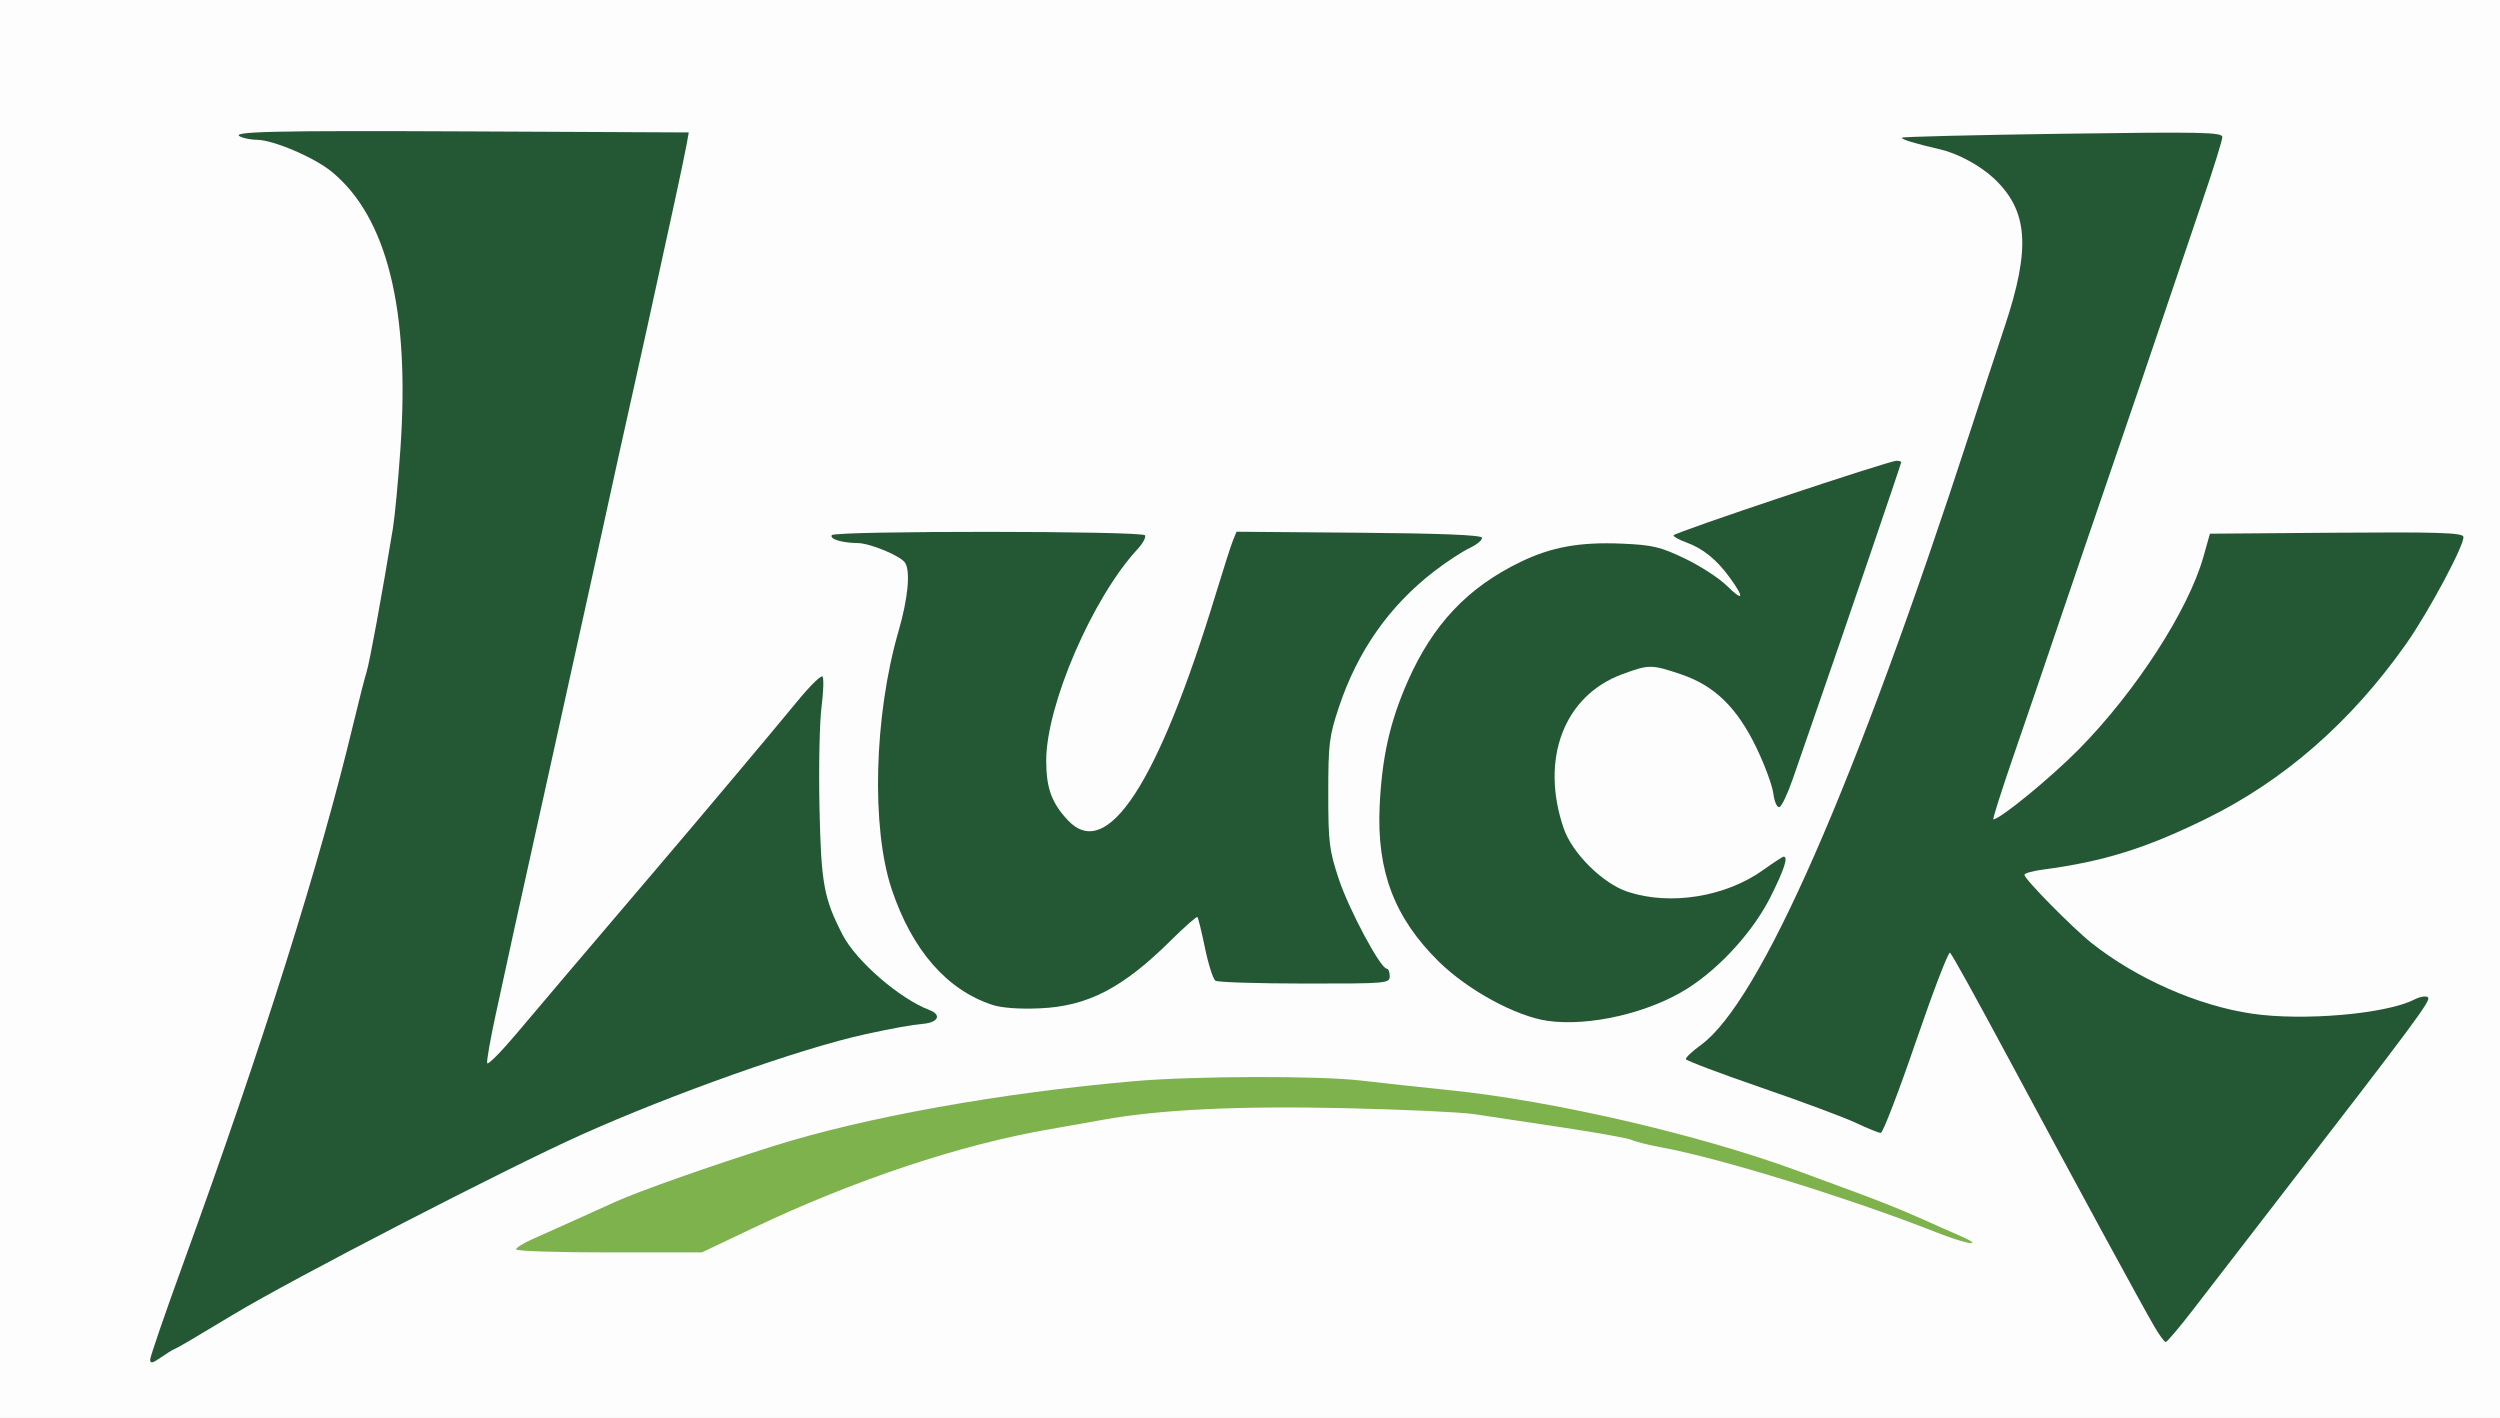
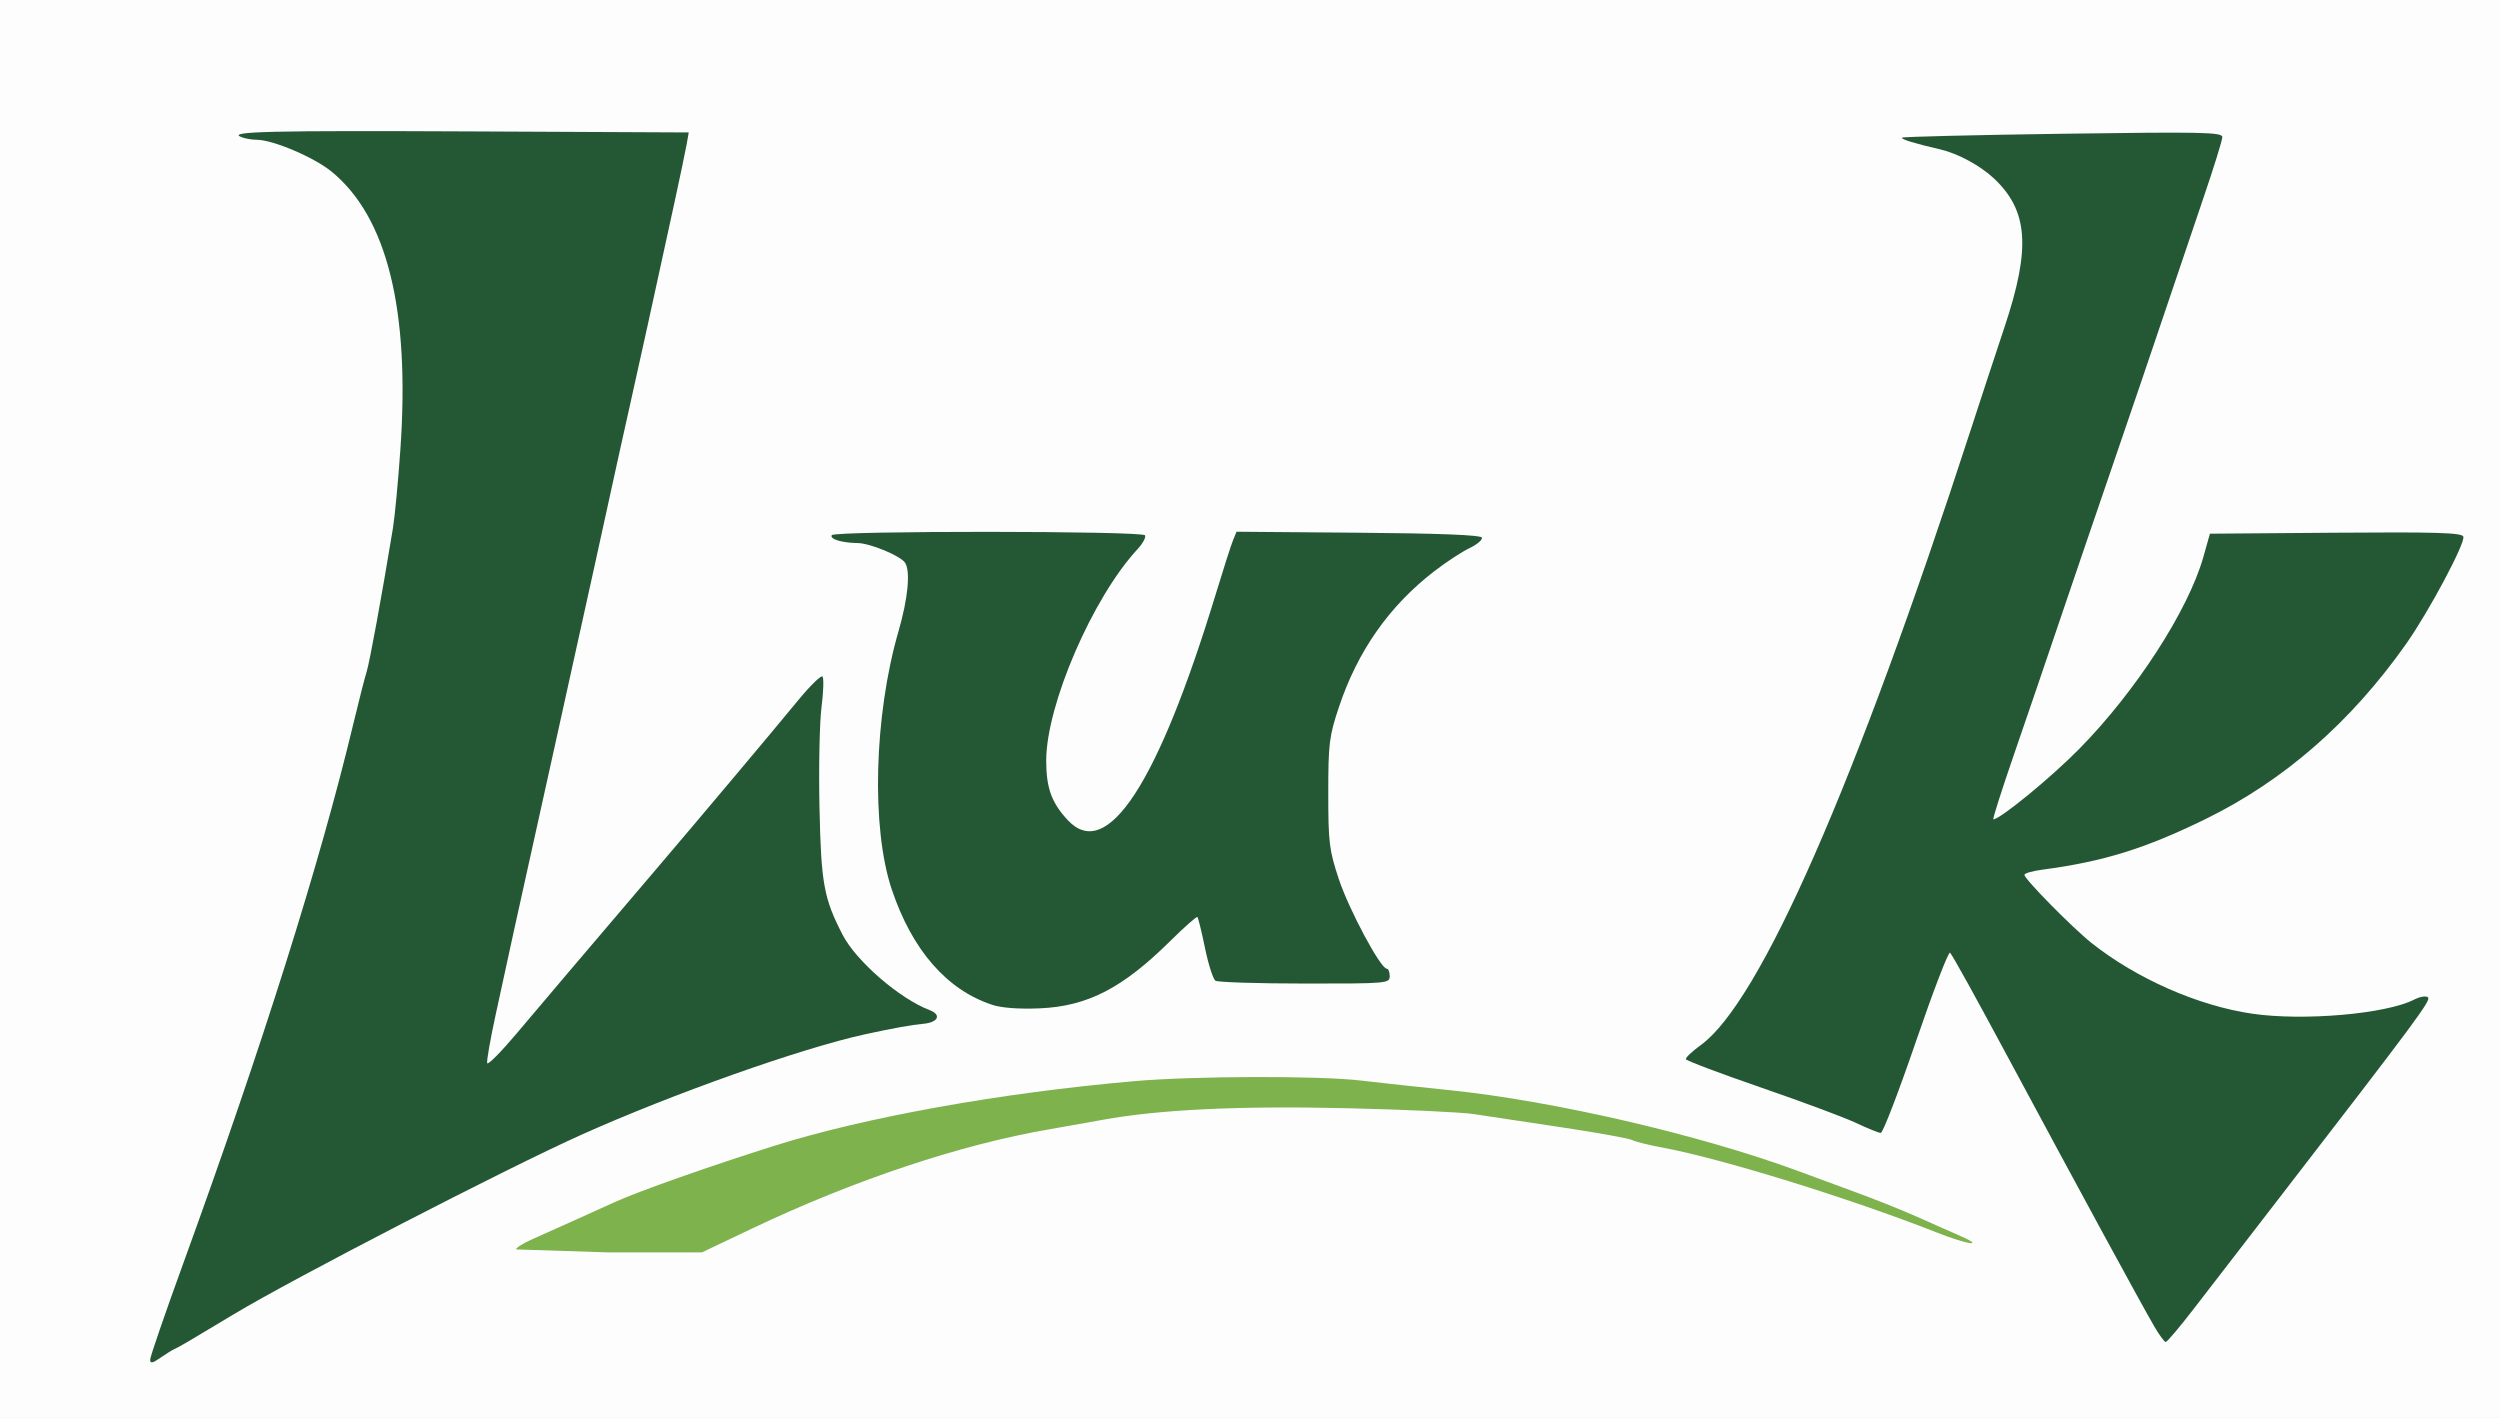
<svg xmlns="http://www.w3.org/2000/svg" xmlns:ns1="http://sodipodi.sourceforge.net/DTD/sodipodi-0.dtd" xmlns:ns2="http://www.inkscape.org/namespaces/inkscape" version="1.1" id="svg2" width="669.578" height="379.77" viewBox="0 0 669.578 379.77" ns1:docname="Luck (film 2022) logo.svg" ns2:version="1.1.1 (3bf5ae0d25, 2021-09-20)">
  <rect x="0" y="0" width="669.578" height="379.77" fill="#808080" stroke="none" />
  <defs id="defs6" />
  <ns1:namedview id="namedview4" pagecolor="#505050" bordercolor="#eeeeee" borderopacity="1" ns2:pageshadow="0" ns2:pageopacity="0" ns2:pagecheckerboard="0" showgrid="false" fit-margin-left="25" lock-margins="true" fit-margin-top="25" fit-margin-right="25" fit-margin-bottom="25" ns2:zoom="0.57712392" ns2:cx="210.52671" ns2:cy="25.990952" ns2:window-width="1920" ns2:window-height="1046" ns2:window-x="-11" ns2:window-y="-11" ns2:window-maximized="1" ns2:current-layer="g8" />
  <g ns2:groupmode="layer" ns2:label="Image" id="g8" transform="translate(-9.114,-662.658)">
    <rect style="opacity:0.98;fill:#ffffff;fill-opacity:1;stroke-width:1.551;stroke-linecap:round;-inkscape-stroke:none;stop-color:#000000" id="rect15255" width="700" height="400" x="9.114" y="662.658" />
    <path style="fill:#245834;fill-opacity:1" d="m 274.825,931.771 c -12.157,-4.019 -21.408,-14.651 -26.86,-30.867 -5.548,-16.504 -4.765,-46.54 1.805,-69.211 2.533,-8.742 3.231,-15.984 1.762,-18.294 -1.174,-1.847 -9.351,-5.252 -12.707,-5.292 -4.226,-0.05 -7.576,-1.076 -6.93,-2.122 0.743,-1.202 83.143,-1.159 83.887,0.045 0.316,0.512 -0.589,2.188 -2.013,3.723 -12.029,12.98 -24.445,41.729 -24.445,56.606 0,7.363 1.438,11.326 5.801,15.99 10.477,11.198 24.134,-9.72 39.66,-60.75 2.008,-6.6 4.069,-13.019 4.58,-14.264 l 0.928,-2.264 32.682,0.264 c 21.828,0.176 32.799,0.614 33.034,1.32 0.193,0.581 -1.297,1.842 -3.311,2.803 -2.015,0.961 -6.239,3.729 -9.388,6.152 -12.097,9.309 -20.594,21.413 -25.613,36.489 -2.585,7.766 -2.83,9.752 -2.83,23 0,13.231 0.247,15.244 2.821,23 2.712,8.171 11.177,24 12.835,24 0.441,0 0.801,0.9 0.801,2 0,1.942 -0.662,2 -22.75,1.985 -12.512,-0.008 -23.271,-0.347 -23.908,-0.752 -0.637,-0.405 -1.899,-4.323 -2.804,-8.706 -0.905,-4.383 -1.822,-8.145 -2.038,-8.361 -0.216,-0.216 -3.454,2.639 -7.196,6.345 -12.84,12.715 -22.238,17.568 -35.072,18.114 -5.529,0.235 -10.198,-0.114 -12.731,-0.951 z" id="path1525" />
-     <path style="fill:#245834;fill-opacity:1" d="m 423.586,936.072 c -8.485,-1.22 -21.352,-8.23 -29.113,-15.861 -11.862,-11.663 -16.657,-24.244 -15.849,-41.584 0.613,-13.156 2.751,-22.674 7.521,-33.483 6.743,-15.281 16.033,-25.115 30.213,-31.984 8.28,-4.011 15.941,-5.39 27.208,-4.897 8.174,0.358 10.254,0.851 16.795,3.982 4.106,1.966 9.153,5.233 11.215,7.261 4.472,4.398 4.866,3.432 0.858,-2.102 -3.532,-4.876 -7.208,-7.852 -11.705,-9.479 -1.871,-0.677 -3.403,-1.521 -3.403,-1.876 0,-0.714 57.753,-20.028 59.75,-19.982 0.688,0.016 1.25,0.183 1.25,0.37 0,0.396 -15.649,46.26 -22.061,64.659 -2.396,6.875 -5.5,15.842 -6.898,19.926 -1.398,4.085 -3.042,7.589 -3.654,7.788 -0.64,0.208 -1.342,-1.343 -1.651,-3.649 -0.296,-2.206 -2.351,-7.757 -4.568,-12.337 -5.178,-10.699 -11.193,-16.54 -20.141,-19.562 -7.915,-2.673 -8.572,-2.674 -15.739,-0.035 -15.641,5.76 -22.089,22.786 -15.666,41.369 2.286,6.614 10.459,14.703 17.071,16.896 11.423,3.789 26.303,1.387 36.416,-5.879 2.693,-1.934 5.12,-3.517 5.393,-3.517 1.283,0 0.168,3.426 -3.493,10.742 -4.588,9.167 -13.413,18.924 -22.163,24.504 -10.329,6.587 -26.446,10.33 -37.586,8.728 z" id="path1523" />
-     <path style="fill:#7eb24c;fill-opacity:1" d="m 147.325,997.29 c 0,-0.444 1.913,-1.651 4.25,-2.682 2.337,-1.031 7.625,-3.401 11.75,-5.268 4.125,-1.867 8.87,-4.012 10.544,-4.768 6.472,-2.92 25.088,-9.49 42.355,-14.947 24.402,-7.712 60.759,-14.258 96.601,-17.393 16.09,-1.407 49.624,-1.495 60.892,-0.159 5.009,0.594 15.633,1.748 23.608,2.563 27.721,2.836 66.78,11.878 93.123,21.557 16.513,6.067 18.45,6.791 23.877,8.922 3.025,1.188 7.525,3.083 10,4.211 2.475,1.128 6.476,2.899 8.892,3.935 8.037,3.448 3.485,2.988 -5.524,-0.559 -23.257,-9.156 -57.697,-19.81 -73.368,-22.696 -3.575,-0.658 -7.232,-1.569 -8.127,-2.023 -0.895,-0.454 -9.445,-1.994 -19,-3.422 -9.555,-1.428 -20.073,-3.01 -23.373,-3.517 -3.3,-0.507 -18.6,-1.216 -34,-1.575 -28.848,-0.674 -50.415,0.358 -65.5,3.133 -4.125,0.759 -10.425,1.879 -14,2.489 -23.851,4.068 -52.567,13.648 -79.864,26.643 l -13.364,6.362 h -24.886 c -13.687,0 -24.886,-0.363 -24.886,-0.808 z" id="path1521" />
+     <path style="fill:#7eb24c;fill-opacity:1" d="m 147.325,997.29 c 0,-0.444 1.913,-1.651 4.25,-2.682 2.337,-1.031 7.625,-3.401 11.75,-5.268 4.125,-1.867 8.87,-4.012 10.544,-4.768 6.472,-2.92 25.088,-9.49 42.355,-14.947 24.402,-7.712 60.759,-14.258 96.601,-17.393 16.09,-1.407 49.624,-1.495 60.892,-0.159 5.009,0.594 15.633,1.748 23.608,2.563 27.721,2.836 66.78,11.878 93.123,21.557 16.513,6.067 18.45,6.791 23.877,8.922 3.025,1.188 7.525,3.083 10,4.211 2.475,1.128 6.476,2.899 8.892,3.935 8.037,3.448 3.485,2.988 -5.524,-0.559 -23.257,-9.156 -57.697,-19.81 -73.368,-22.696 -3.575,-0.658 -7.232,-1.569 -8.127,-2.023 -0.895,-0.454 -9.445,-1.994 -19,-3.422 -9.555,-1.428 -20.073,-3.01 -23.373,-3.517 -3.3,-0.507 -18.6,-1.216 -34,-1.575 -28.848,-0.674 -50.415,0.358 -65.5,3.133 -4.125,0.759 -10.425,1.879 -14,2.489 -23.851,4.068 -52.567,13.648 -79.864,26.643 l -13.364,6.362 h -24.886 z" id="path1521" />
    <path style="fill:#245834;fill-opacity:1" d="m 586.057,1017.848 c -3.882,-6.713 -20.029,-36.413 -38.735,-71.25 -9.282,-17.285 -15.23,-28.035 -15.923,-28.776 -0.399,-0.427 -4.506,10.261 -9.127,23.75 -4.62,13.489 -8.861,24.521 -9.424,24.516 -0.563,-0.005 -3.498,-1.187 -6.524,-2.626 -3.025,-1.439 -14.5,-5.717 -25.5,-9.506 -11,-3.789 -20.083,-7.22 -20.184,-7.624 -0.101,-0.404 1.699,-2.1 4,-3.769 15.893,-11.528 41.411,-69.704 72.358,-164.965 2.501,-7.7 6.572,-20.075 9.045,-27.5 7.011,-21.048 6.287,-31.01 -2.881,-39.642 -3.645,-3.432 -9.635,-6.678 -14.338,-7.771 -7.142,-1.66 -10.672,-2.748 -10.257,-3.162 0.244,-0.244 19.64,-0.714 43.101,-1.043 37.329,-0.524 42.657,-0.413 42.657,0.887 0,0.817 -2.285,8.178 -5.078,16.358 -2.793,8.18 -7.493,22.073 -10.445,30.873 -2.952,8.8 -9.153,27.025 -13.782,40.5 -4.628,13.475 -11.153,32.6 -14.499,42.5 -3.346,9.9 -8.762,25.762 -12.035,35.25 -3.273,9.488 -5.741,17.25 -5.485,17.25 1.811,0 15.354,-11.102 22.966,-18.825 15.166,-15.39 29.261,-37.182 33.289,-51.468 l 1.75,-6.207 33.685,-0.263 c 26.84,-0.21 33.786,-1.8e-4 34.182,1.032 0.623,1.624 -9.188,20.042 -15.299,28.718 -14.765,20.964 -32.744,36.667 -53.751,46.945 -16.234,7.943 -27.381,11.398 -43.75,13.563 -2.612,0.345 -4.75,0.964 -4.75,1.376 0,1.134 12.894,14.223 18,18.272 12.035,9.544 28.522,16.801 42.973,18.914 13.726,2.007 35.853,0.088 43.392,-3.763 1.604,-0.819 3.244,-1.084 3.727,-0.602 0.828,0.828 -2.912,5.87 -39.905,53.808 -8.913,11.55 -19.239,24.934 -22.946,29.743 -3.707,4.809 -7.035,8.746 -7.396,8.75 -0.36,0 -1.761,-1.906 -3.113,-4.243 z" id="path1519" />
    <path style="fill:#245834;fill-opacity:1" d="m 49.325,1026.832 c 0,-0.771 3.995,-12.389 8.878,-25.818 21.211,-58.338 36.628,-107.243 45.526,-144.416 1.448,-6.05 3.058,-12.35 3.577,-14 0.817,-2.595 4.105,-20.551 7.051,-38.5 0.496,-3.025 1.391,-12.475 1.987,-21 2.617,-37.408 -3.529,-62.271 -18.41,-74.465 -4.685,-3.839 -15.729,-8.535 -20.072,-8.535 -1.305,0 -3.197,-0.338 -4.205,-0.75 -3.636,-1.489 7.483,-1.749 63.546,-1.484 l 56.378,0.266 -0.574,3.234 c -0.316,1.778 -1.75,8.634 -3.188,15.234 -7.156,32.844 -8.69,39.832 -10.971,50 -2.435,10.851 -5.008,22.531 -10.577,48 -1.563,7.15 -3.998,18.175 -5.411,24.5 -1.413,6.325 -3.896,17.575 -5.518,25 -1.622,7.425 -4.112,18.675 -5.534,25 -1.422,6.325 -3.661,16.45 -4.976,22.5 -1.315,6.05 -3.556,16.357 -4.981,22.904 -1.424,6.547 -2.439,12.357 -2.255,12.91 0.184,0.553 3.686,-2.972 7.782,-7.834 7.36,-8.736 18.269,-21.581 36.502,-42.98 13.039,-15.303 31.805,-37.62 38.895,-46.255 3.272,-3.985 6.257,-6.908 6.633,-6.496 0.376,0.413 0.253,4.125 -0.273,8.25 -0.526,4.125 -0.768,16.275 -0.537,27 0.435,20.228 1.161,24.202 6.203,33.952 3.638,7.035 15.253,17.094 23.25,20.134 3.356,1.276 2.342,3.355 -1.802,3.697 -2.802,0.231 -8.117,1.192 -15.423,2.788 -17.062,3.727 -51.564,15.943 -76,26.908 -20.096,9.018 -77.381,38.605 -93.16,48.117 -10.738,6.473 -14.957,8.949 -15.84,9.297 -0.55,0.216 -2.237,1.26 -3.75,2.319 -2.11,1.478 -2.75,1.599 -2.75,0.523 z" id="path1497" />
  </g>
</svg>